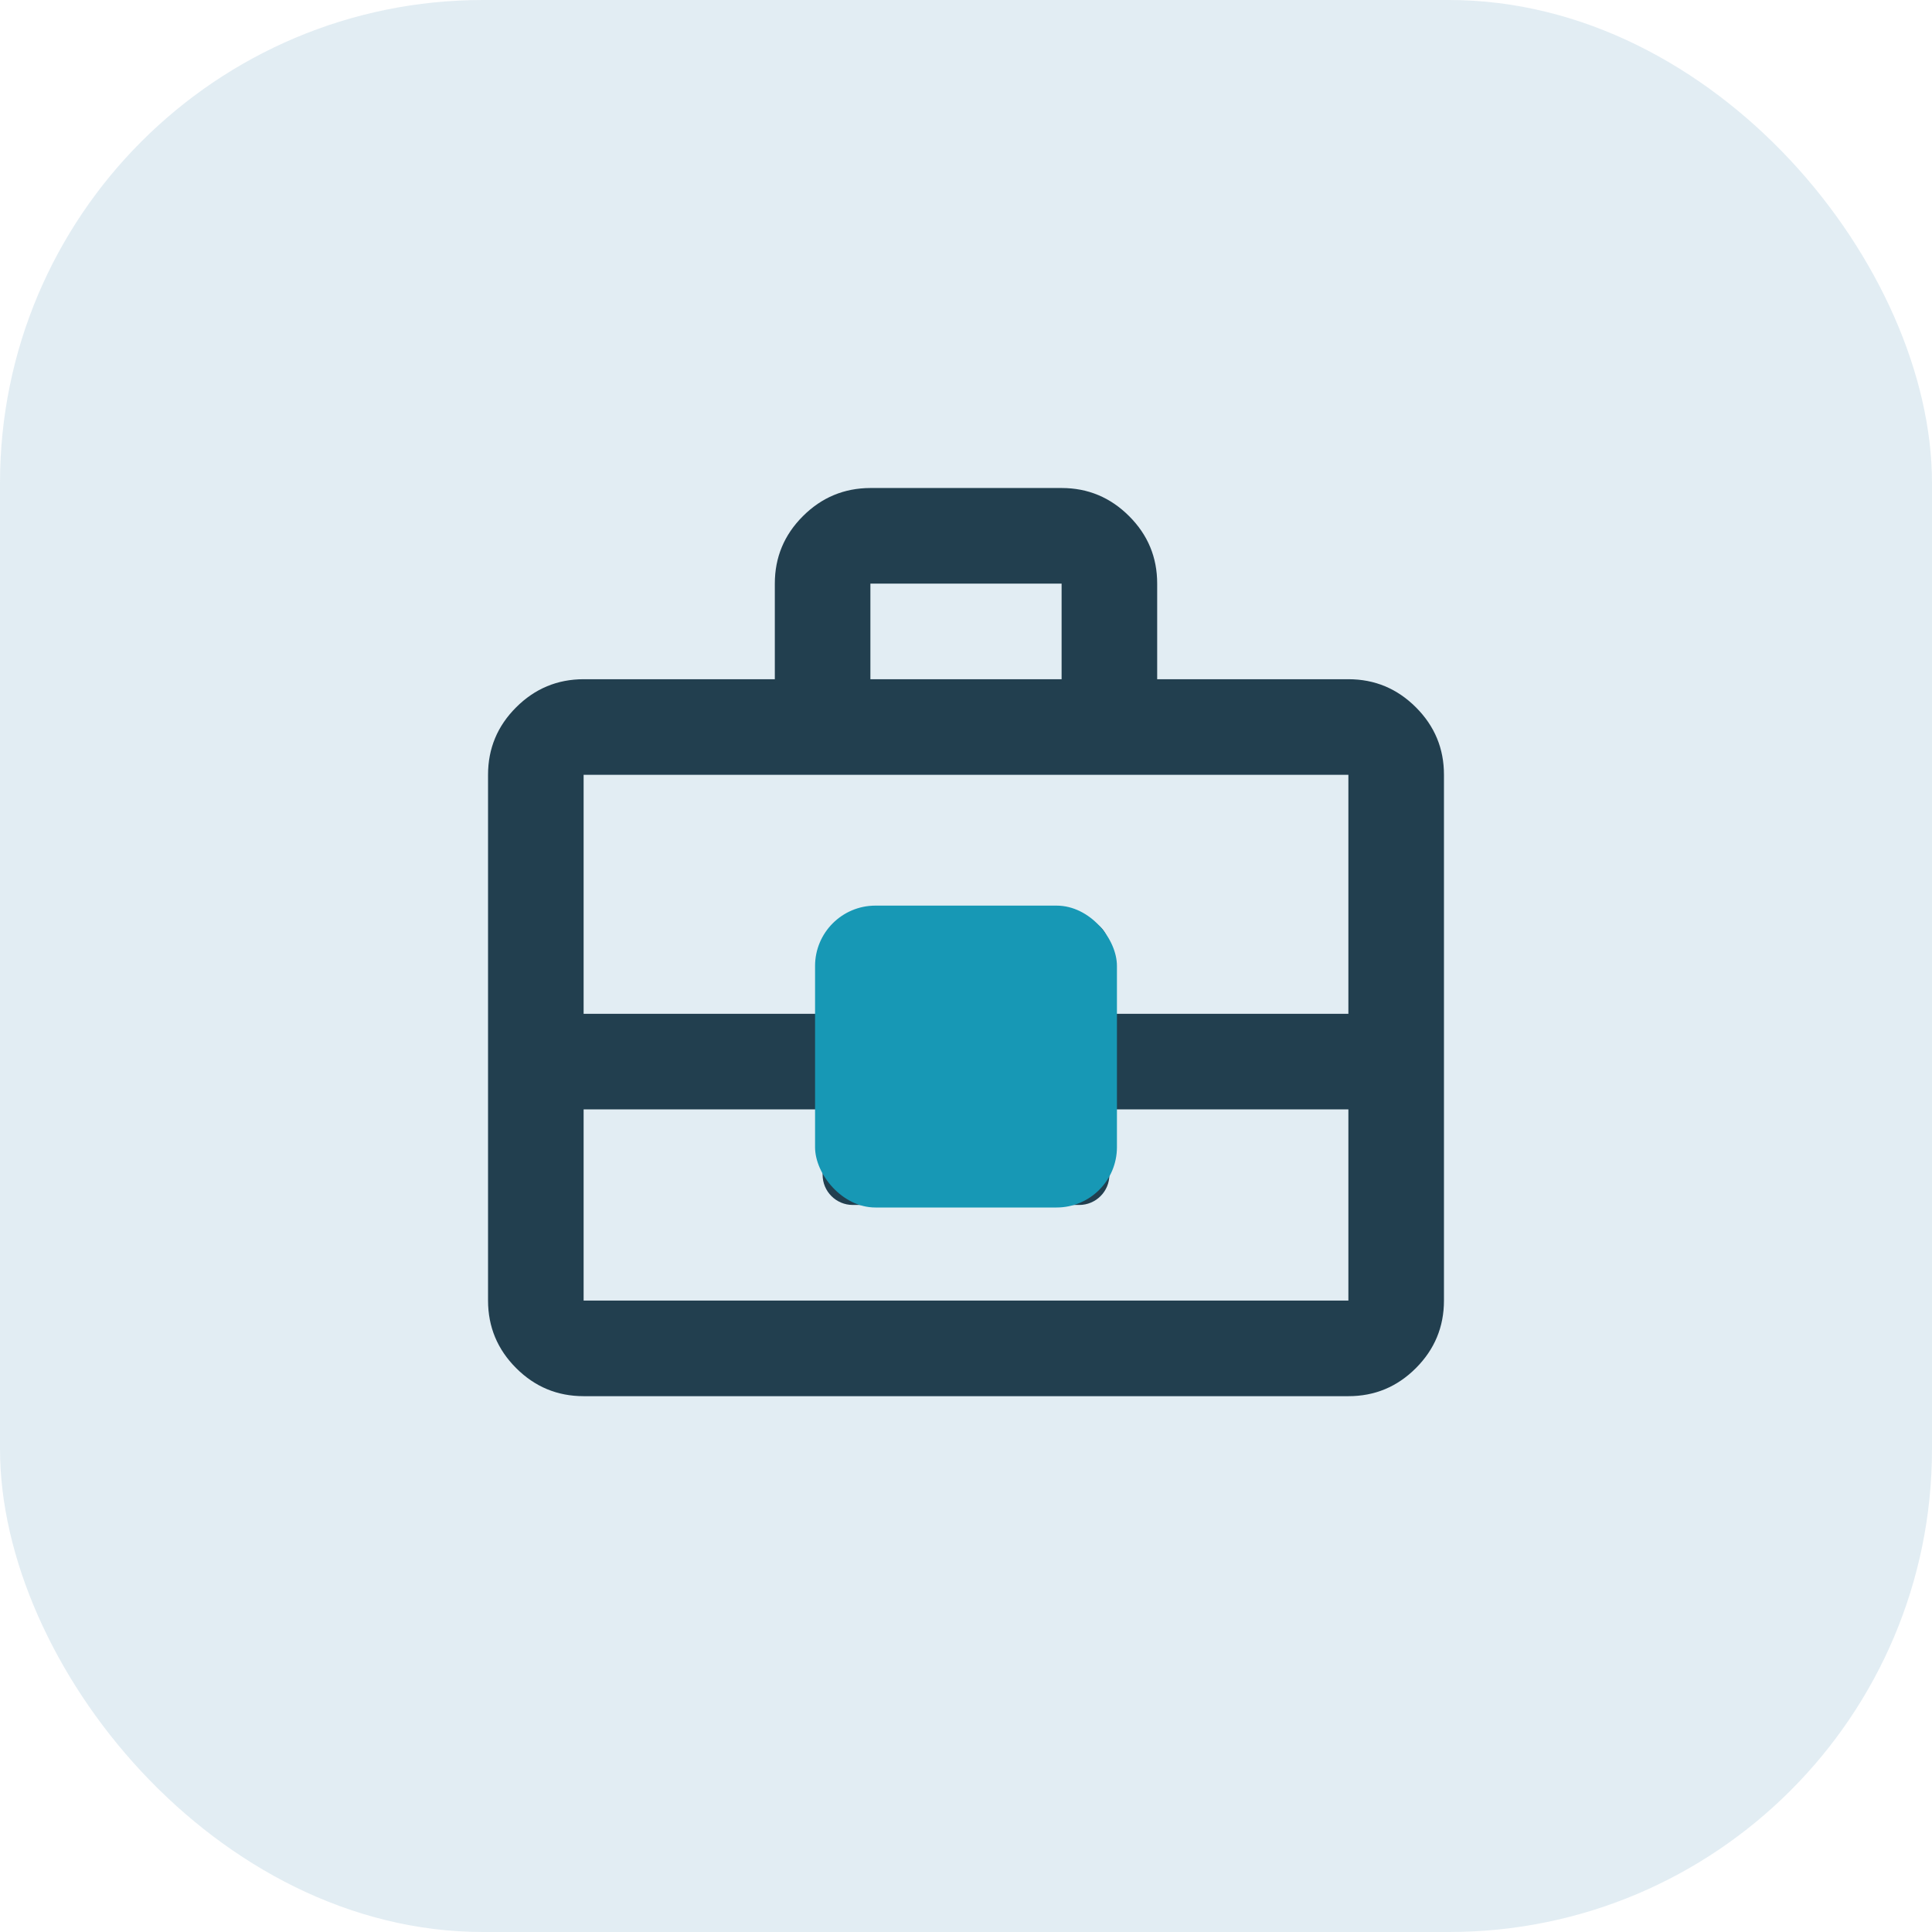
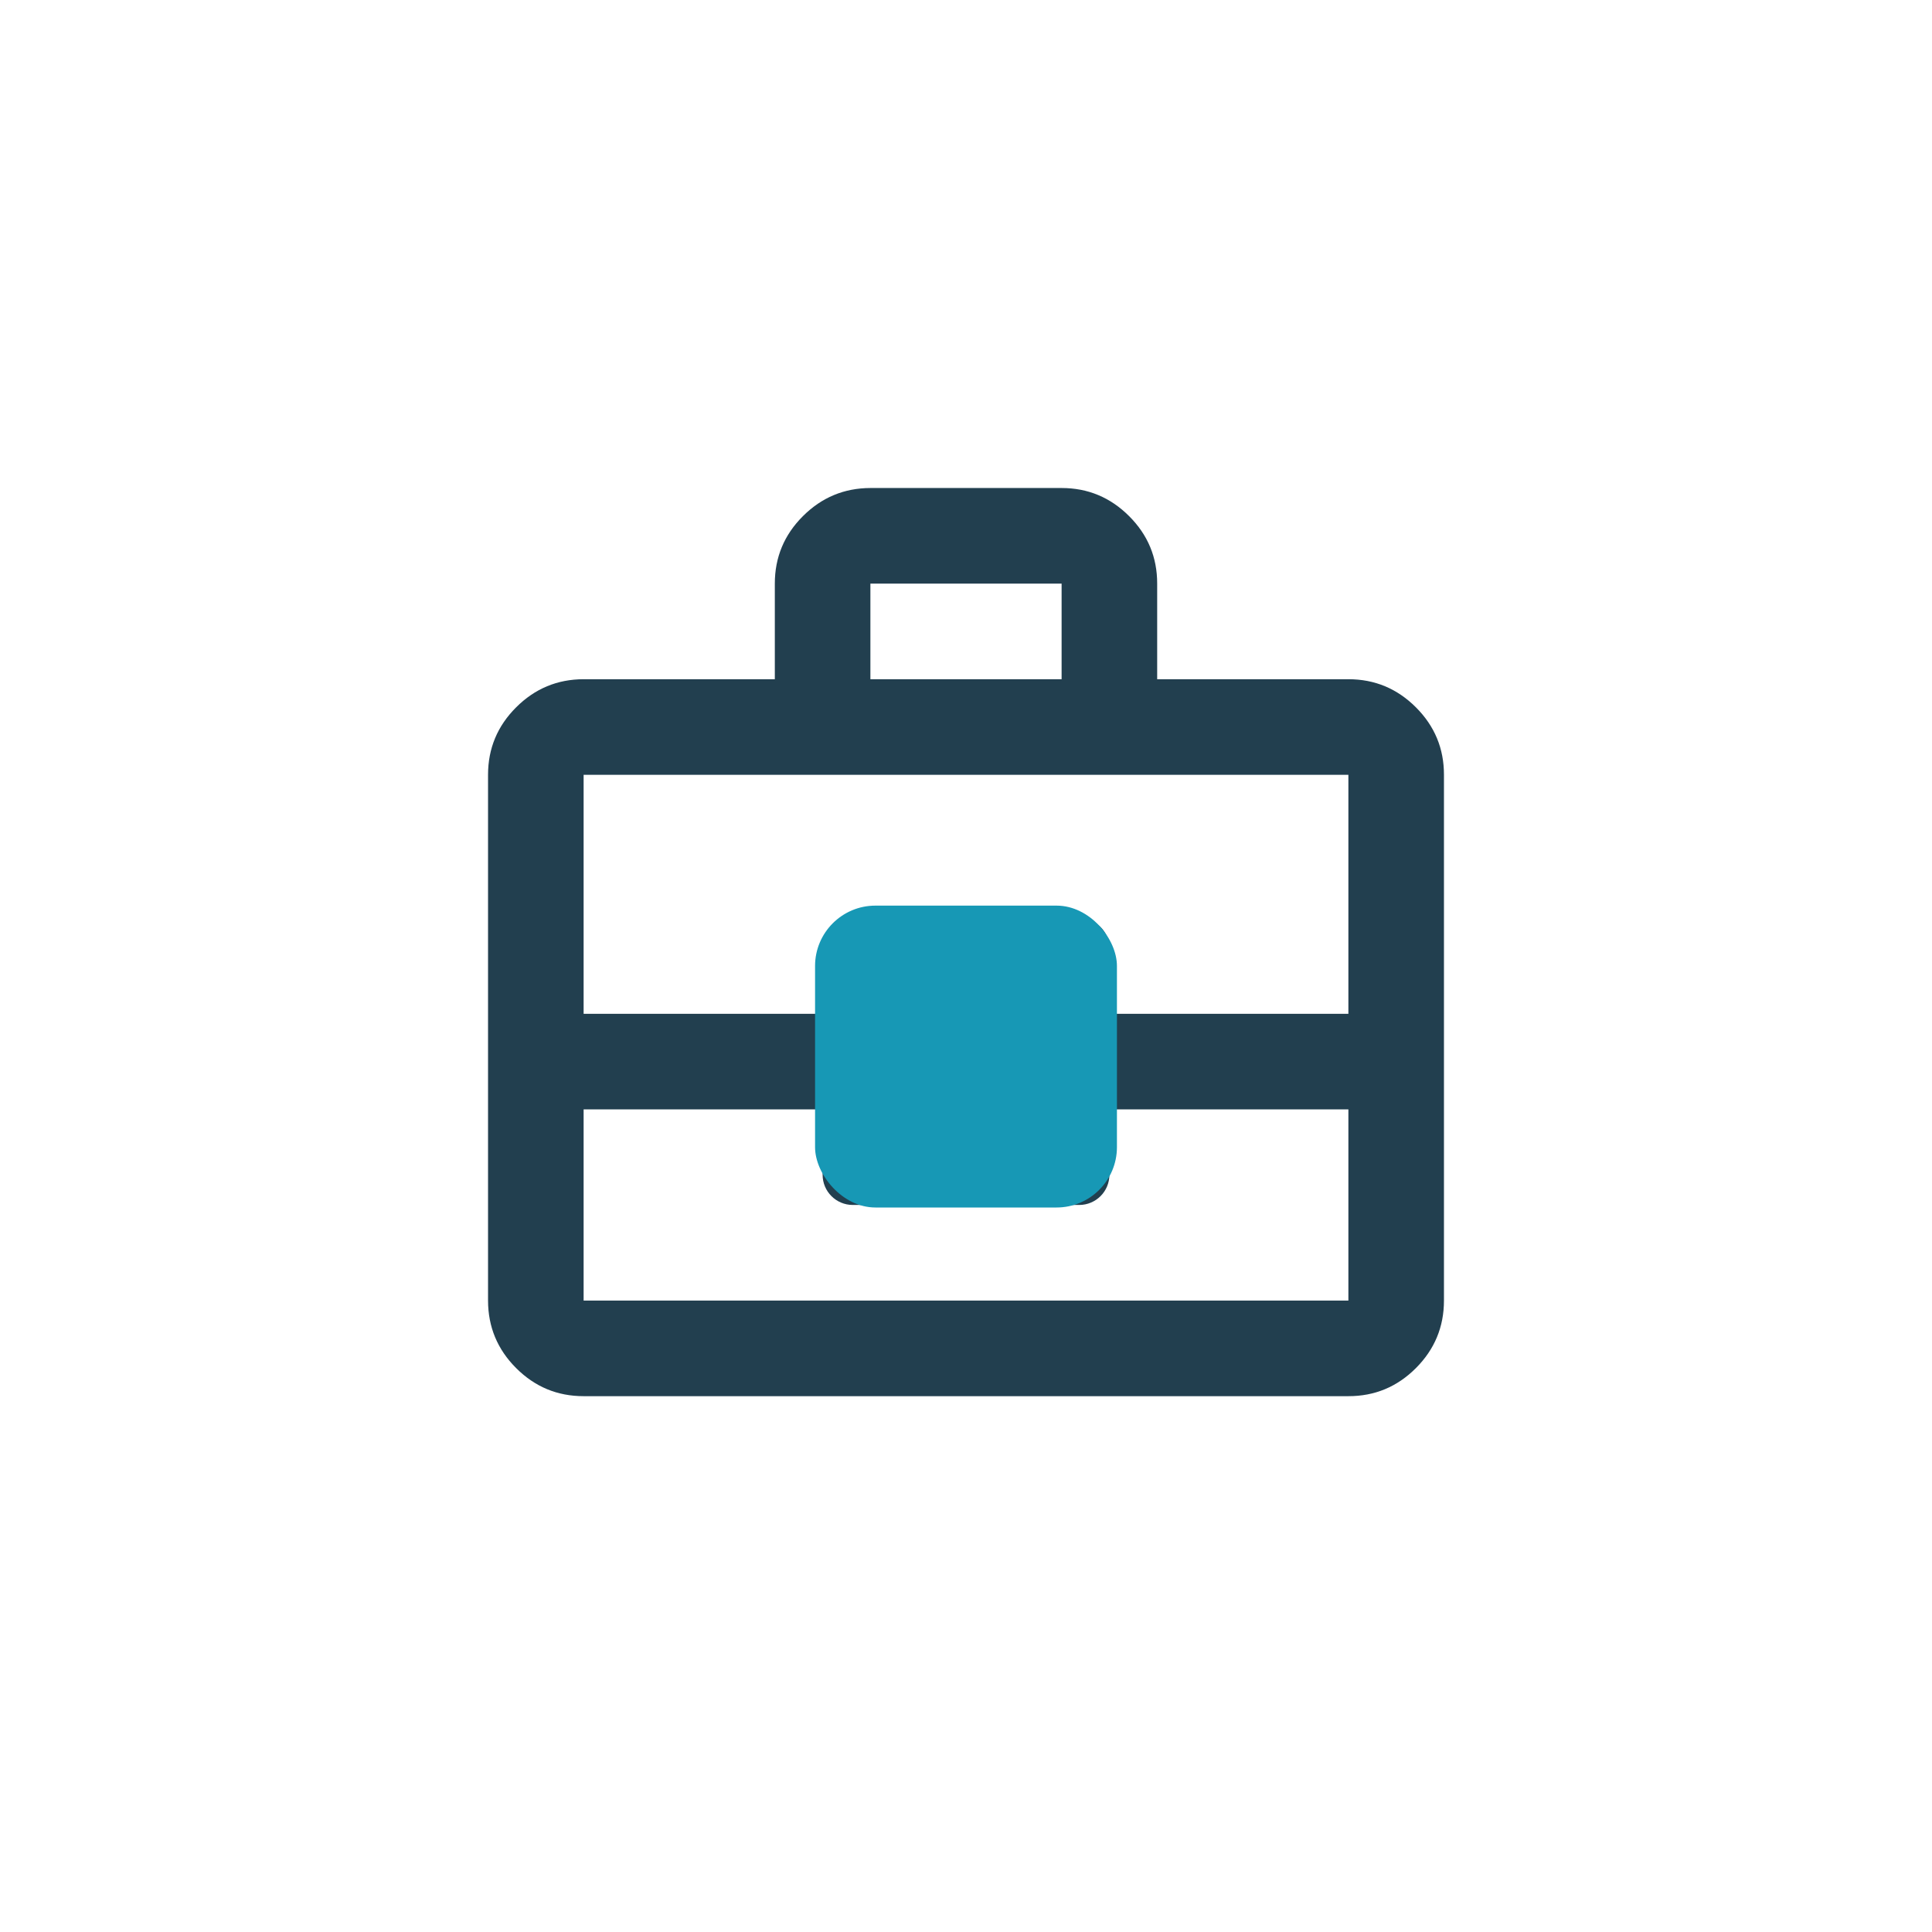
<svg xmlns="http://www.w3.org/2000/svg" width="64" height="64" viewBox="0 0 64 64" fill="none">
-   <rect opacity="0.5" width="64" height="64" rx="16" fill="#1A72A2" fill-opacity="0.25" />
  <path d="M19.333 46.25C18.462 46.25 17.717 45.94 17.098 45.32C16.478 44.701 16.168 43.955 16.167 43.083V25.666C16.167 24.796 16.477 24.05 17.098 23.431C17.718 22.811 18.464 22.501 19.333 22.5H25.667V19.333C25.667 18.462 25.977 17.717 26.598 17.098C27.218 16.478 27.964 16.168 28.833 16.166H35.167C36.038 16.166 36.783 16.477 37.404 17.098C38.025 17.718 38.334 18.463 38.333 19.333V22.5H44.667C45.538 22.5 46.283 22.81 46.904 23.431C47.525 24.052 47.834 24.797 47.833 25.666V43.083C47.833 43.954 47.523 44.7 46.904 45.32C46.284 45.941 45.539 46.251 44.667 46.25H19.333ZM28.833 22.5H35.167V19.333H28.833V22.5ZM44.667 36.75H36.75V38.916C36.75 39.469 36.302 39.916 35.75 39.916H28.25C27.698 39.916 27.25 39.469 27.25 38.916V36.75H19.333V43.083H44.667V36.75ZM30.417 36.75H33.583V33.583H30.417V36.75ZM19.333 33.583H27.25V31.416C27.25 30.864 27.698 30.416 28.25 30.416H35.75C36.302 30.416 36.75 30.864 36.75 31.416V33.583H44.667V25.666H19.333V33.583Z" fill="#223F4F" />
  <rect x="27" y="30" width="10" height="10" rx="2" fill="#1798B5" />
</svg>